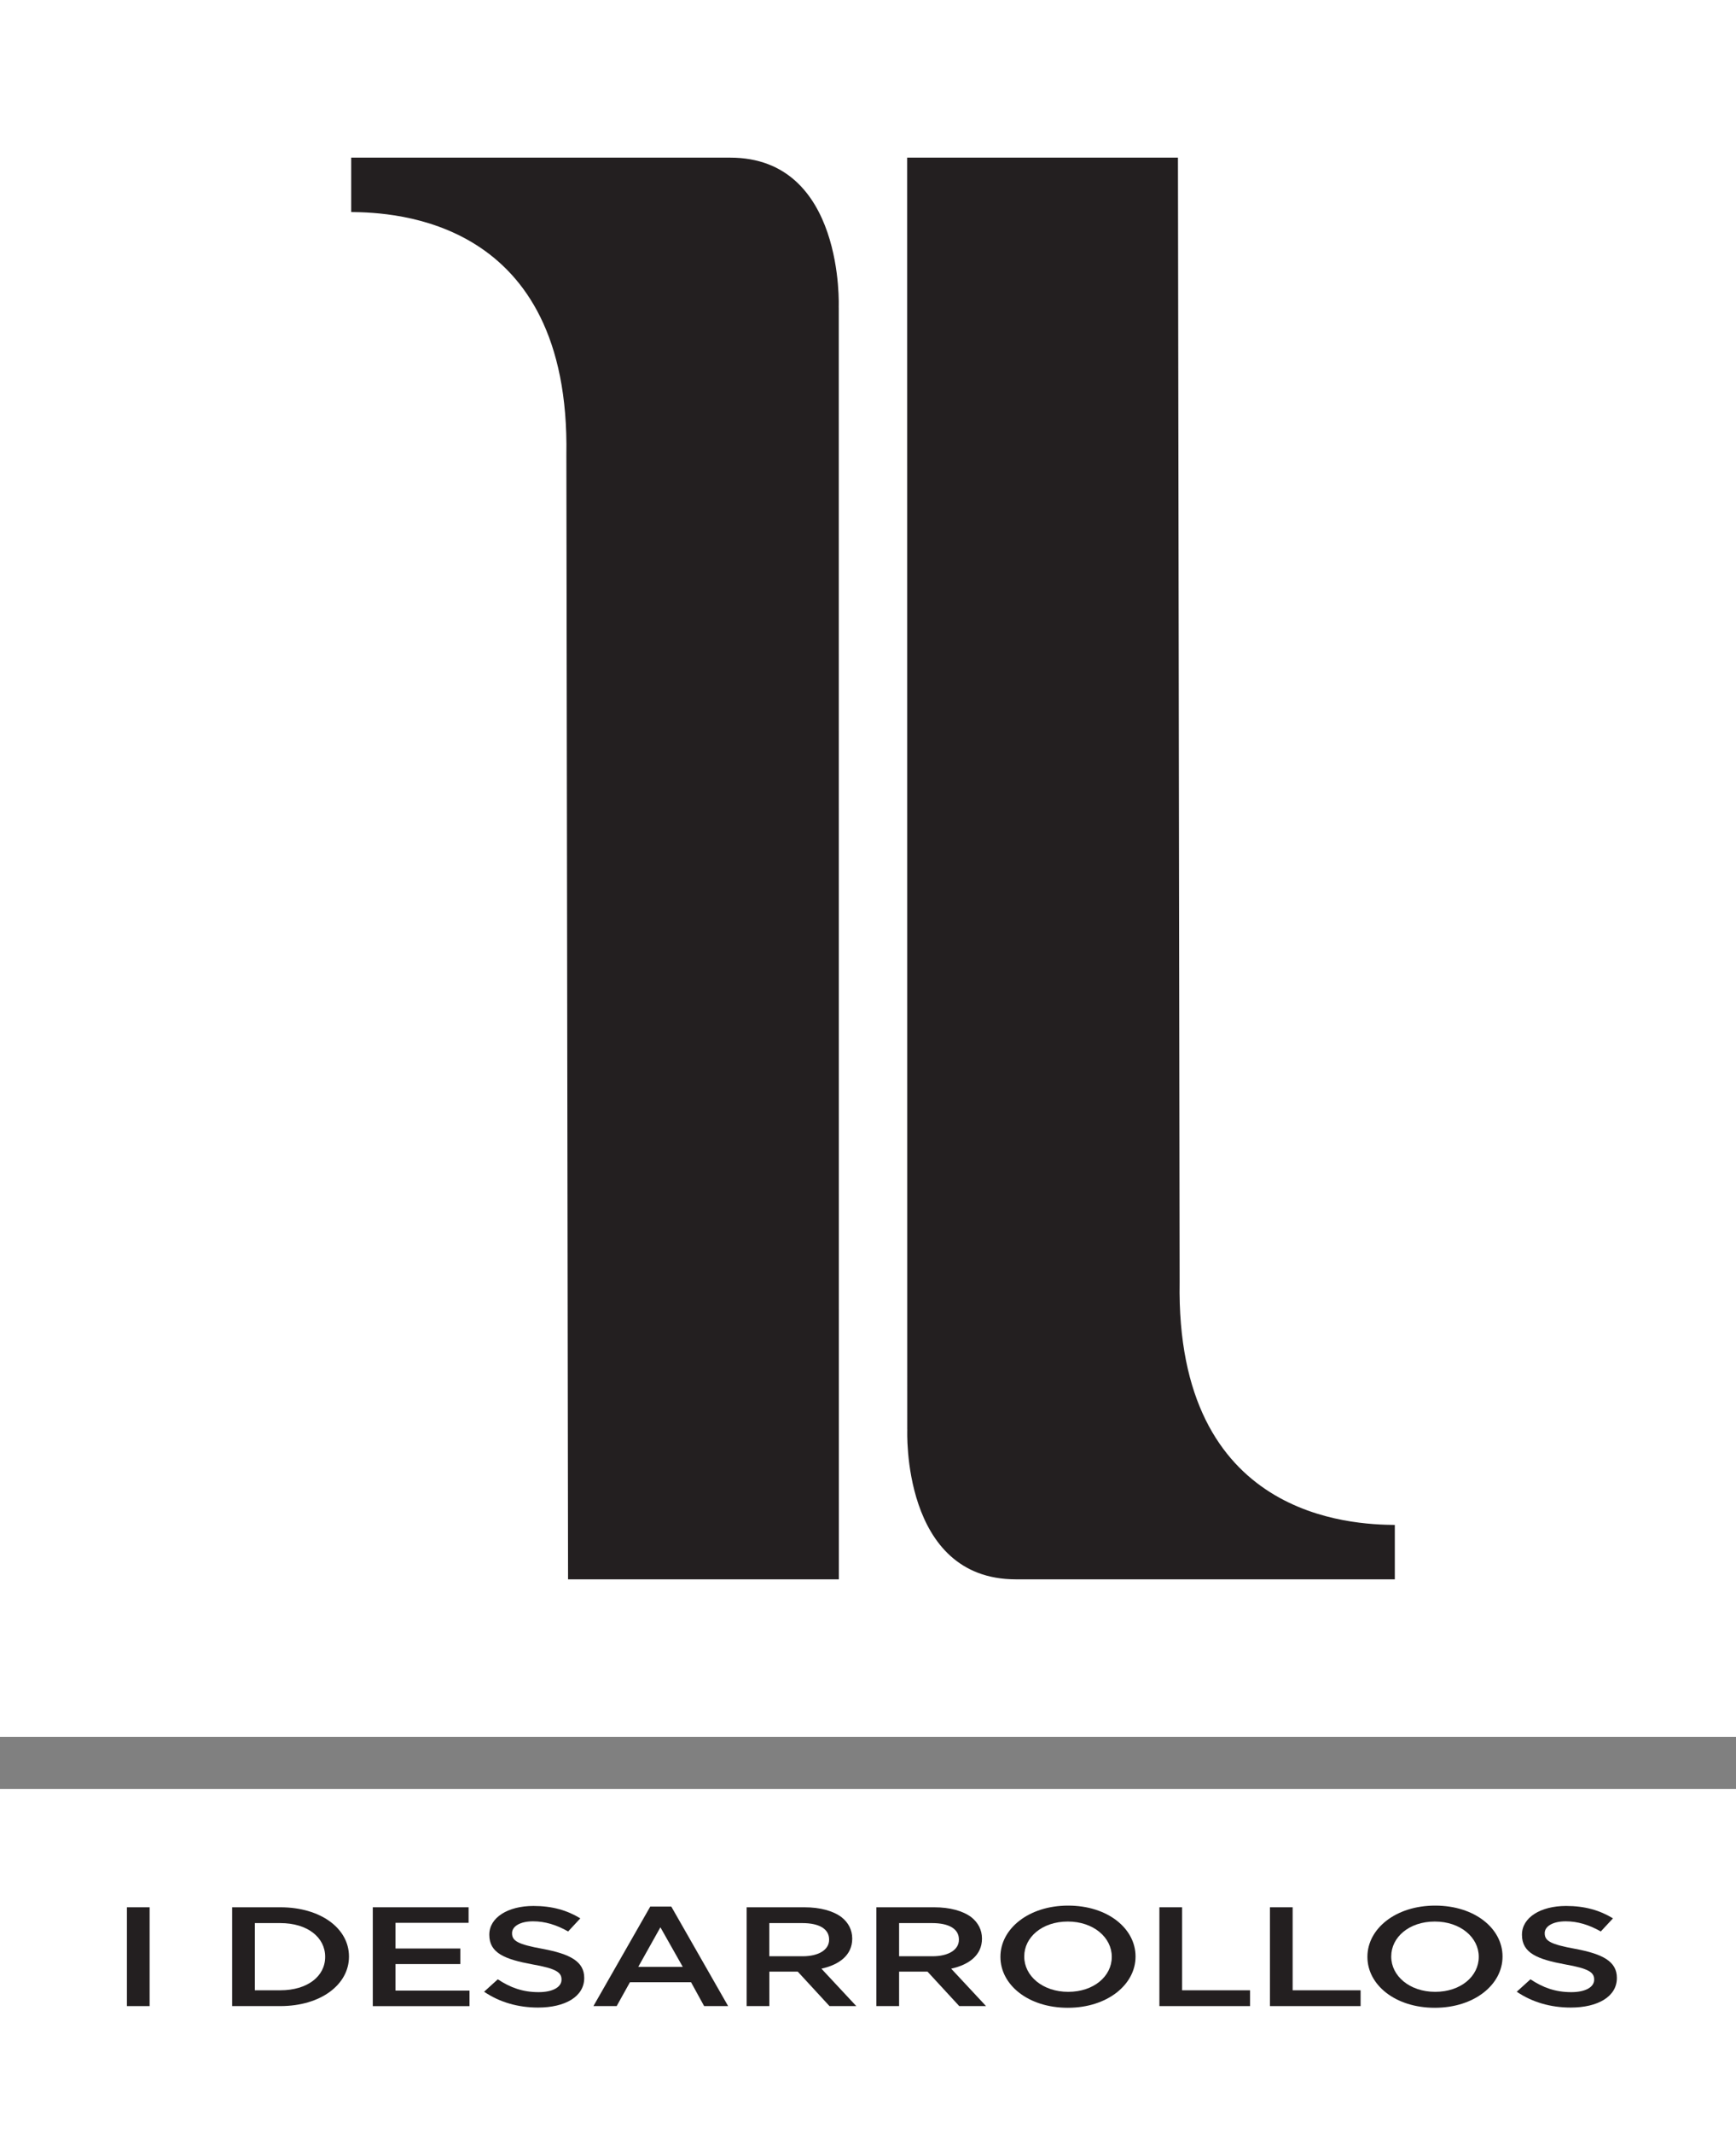
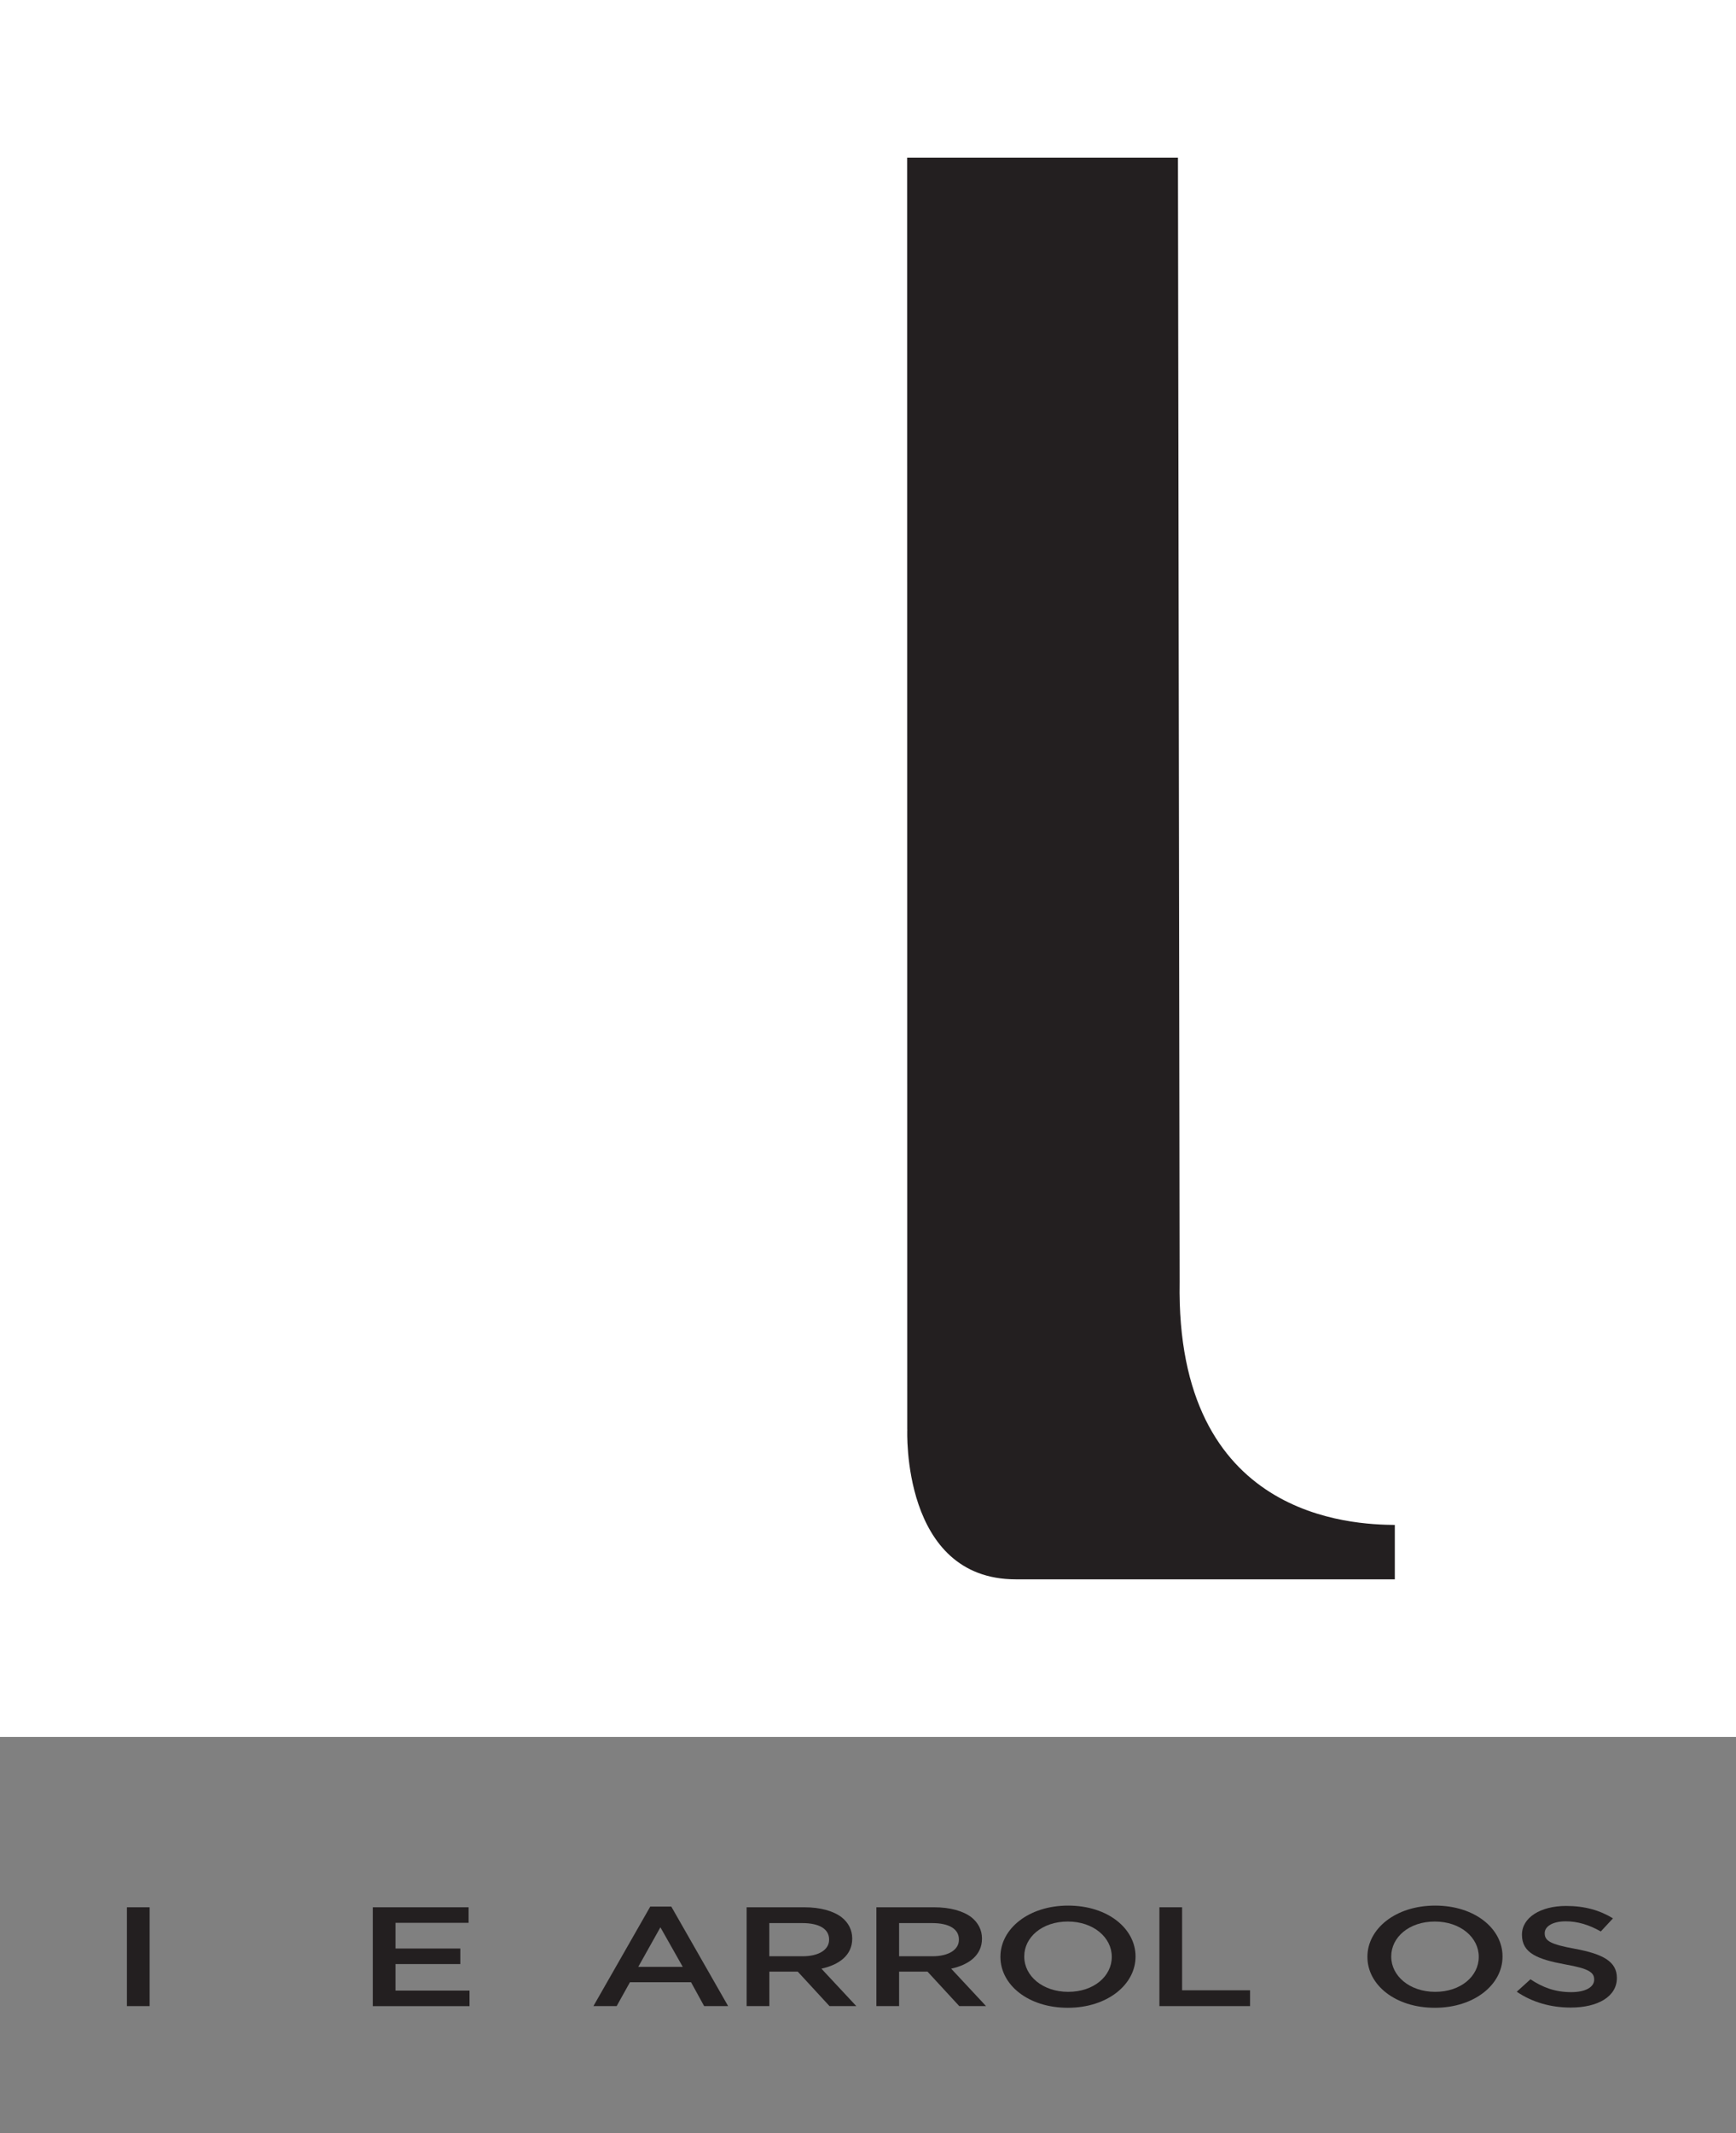
<svg xmlns="http://www.w3.org/2000/svg" id="Layer_2" data-name="Layer 2" viewBox="0 0 392.15 481.63">
  <rect x="0" y="0" width="392.15" height="481.63" fill="#808080" stroke="none" />
  <defs>
    <style>      .cls-1 {        fill: #231f20;      }      .cls-2 {        fill: #fff;      }    </style>
  </defs>
  <g id="Layer_1-2" data-name="Layer 1">
    <g>
-       <rect class="cls-2" x="0" y="403.9" width="392.15" height="77.74" />
      <g>
        <path class="cls-1" d="M28.67,430.6h5.13v22.31h-5.13v-22.31Z" />
-         <path class="cls-1" d="M52.44,430.6h10.88c9.17,0,15.51,4.81,15.51,11.09v.06c0,6.28-6.34,11.16-15.51,11.16h-10.88v-22.31ZM63.32,449.34c6.13,0,10.13-3.16,10.13-7.52v-.06c0-4.37-4-7.59-10.13-7.59h-5.75v15.17h5.75Z" />
        <path class="cls-1" d="M84.21,430.6h21.64v3.51h-16.51v5.8h14.64v3.51h-14.64v5.99h16.72v3.51h-21.85v-22.31Z" />
-         <path class="cls-1" d="M109.36,449.66l3.09-2.8c2.79,1.85,5.59,2.9,9.22,2.9,3.17,0,5.17-1.12,5.17-2.8v-.06c0-1.59-1.17-2.46-6.59-3.41-6.21-1.15-9.72-2.55-9.72-6.66v-.06c0-3.83,4.17-6.47,9.97-6.47,4.25,0,7.63.99,10.59,2.8l-2.75,2.96c-2.63-1.5-5.25-2.29-7.92-2.29-3,0-4.75,1.18-4.75,2.65v.06c0,1.72,1.33,2.49,6.92,3.51,6.17,1.15,9.38,2.84,9.38,6.53v.06c0,4.18-4.3,6.66-10.43,6.66-4.46,0-8.67-1.18-12.18-3.57Z" />
        <path class="cls-1" d="M146.89,430.44h4.75l12.84,22.47h-5.42l-2.96-5.39h-13.8l-3,5.39h-5.25l12.84-22.47ZM154.23,444.05l-5.05-8.93-5,8.93h10.05Z" />
        <path class="cls-1" d="M168.66,430.6h13.01c3.67,0,6.55.83,8.42,2.23,1.54,1.21,2.42,2.87,2.42,4.81v.06c0,3.67-2.88,5.87-6.96,6.76l7.88,8.45h-6.05l-7.17-7.78h-6.42v7.78h-5.13v-22.31ZM181.29,441.66c3.67,0,6-1.47,6-3.73v-.06c0-2.39-2.25-3.7-6.05-3.7h-7.46v7.49h7.51Z" />
        <path class="cls-1" d="M197.97,430.6h13.01c3.67,0,6.55.83,8.42,2.23,1.54,1.21,2.42,2.87,2.42,4.81v.06c0,3.67-2.88,5.87-6.96,6.76l7.88,8.45h-6.05l-7.17-7.78h-6.42v7.78h-5.13v-22.31ZM210.61,441.66c3.67,0,6-1.47,6-3.73v-.06c0-2.39-2.25-3.7-6.05-3.7h-7.46v7.49h7.51Z" />
        <path class="cls-1" d="M225.99,441.82v-.06c0-6.28,6.34-11.54,15.3-11.54s15.22,5.2,15.22,11.47v.06c0,6.28-6.34,11.54-15.3,11.54s-15.22-5.2-15.22-11.47ZM251.14,441.82v-.06c0-4.34-4.13-7.94-9.93-7.94s-9.84,3.54-9.84,7.87v.06c0,4.33,4.13,7.94,9.93,7.94s9.84-3.54,9.84-7.87Z" />
        <path class="cls-1" d="M261.9,430.6h5.13v18.74h15.35v3.57h-20.48v-22.31Z" />
-         <path class="cls-1" d="M286.87,430.6h5.13v18.74h15.35v3.57h-20.48v-22.31Z" />
        <path class="cls-1" d="M308.89,441.82v-.06c0-6.28,6.34-11.54,15.3-11.54s15.22,5.2,15.22,11.47v.06c0,6.28-6.34,11.54-15.3,11.54s-15.22-5.2-15.22-11.47ZM334.04,441.82v-.06c0-4.34-4.13-7.94-9.93-7.94s-9.84,3.54-9.84,7.87v.06c0,4.33,4.13,7.94,9.93,7.94s9.84-3.54,9.84-7.87Z" />
        <path class="cls-1" d="M342.63,449.66l3.09-2.8c2.79,1.85,5.59,2.9,9.22,2.9,3.17,0,5.17-1.12,5.17-2.8v-.06c0-1.59-1.17-2.46-6.59-3.41-6.21-1.15-9.72-2.55-9.72-6.66v-.06c0-3.83,4.17-6.47,9.97-6.47,4.25,0,7.63.99,10.59,2.8l-2.75,2.96c-2.63-1.5-5.25-2.29-7.92-2.29-3,0-4.75,1.18-4.75,2.65v.06c0,1.72,1.33,2.49,6.92,3.51,6.17,1.15,9.38,2.84,9.38,6.53v.06c0,4.18-4.3,6.66-10.43,6.66-4.46,0-8.67-1.18-12.18-3.57Z" />
      </g>
      <g>
        <rect class="cls-2" width="392.15" height="392.15" />
        <g>
          <path class="cls-1" d="M204.95,322.75s-1.4,33.81,24.51,33.81h85.62v-12.28c-9.44-.11-49.53-1.32-48.61-54.85l-.38-253.84h-61.17l.02,287.16Z" />
-           <path class="cls-1" d="M189.46,69.4s1.4-33.81-24.51-33.81h-85.62v12.28c9.44.11,49.53,1.32,48.61,54.85l.38,253.84h61.17l-.02-287.16Z" />
        </g>
      </g>
    </g>
  </g>
</svg>